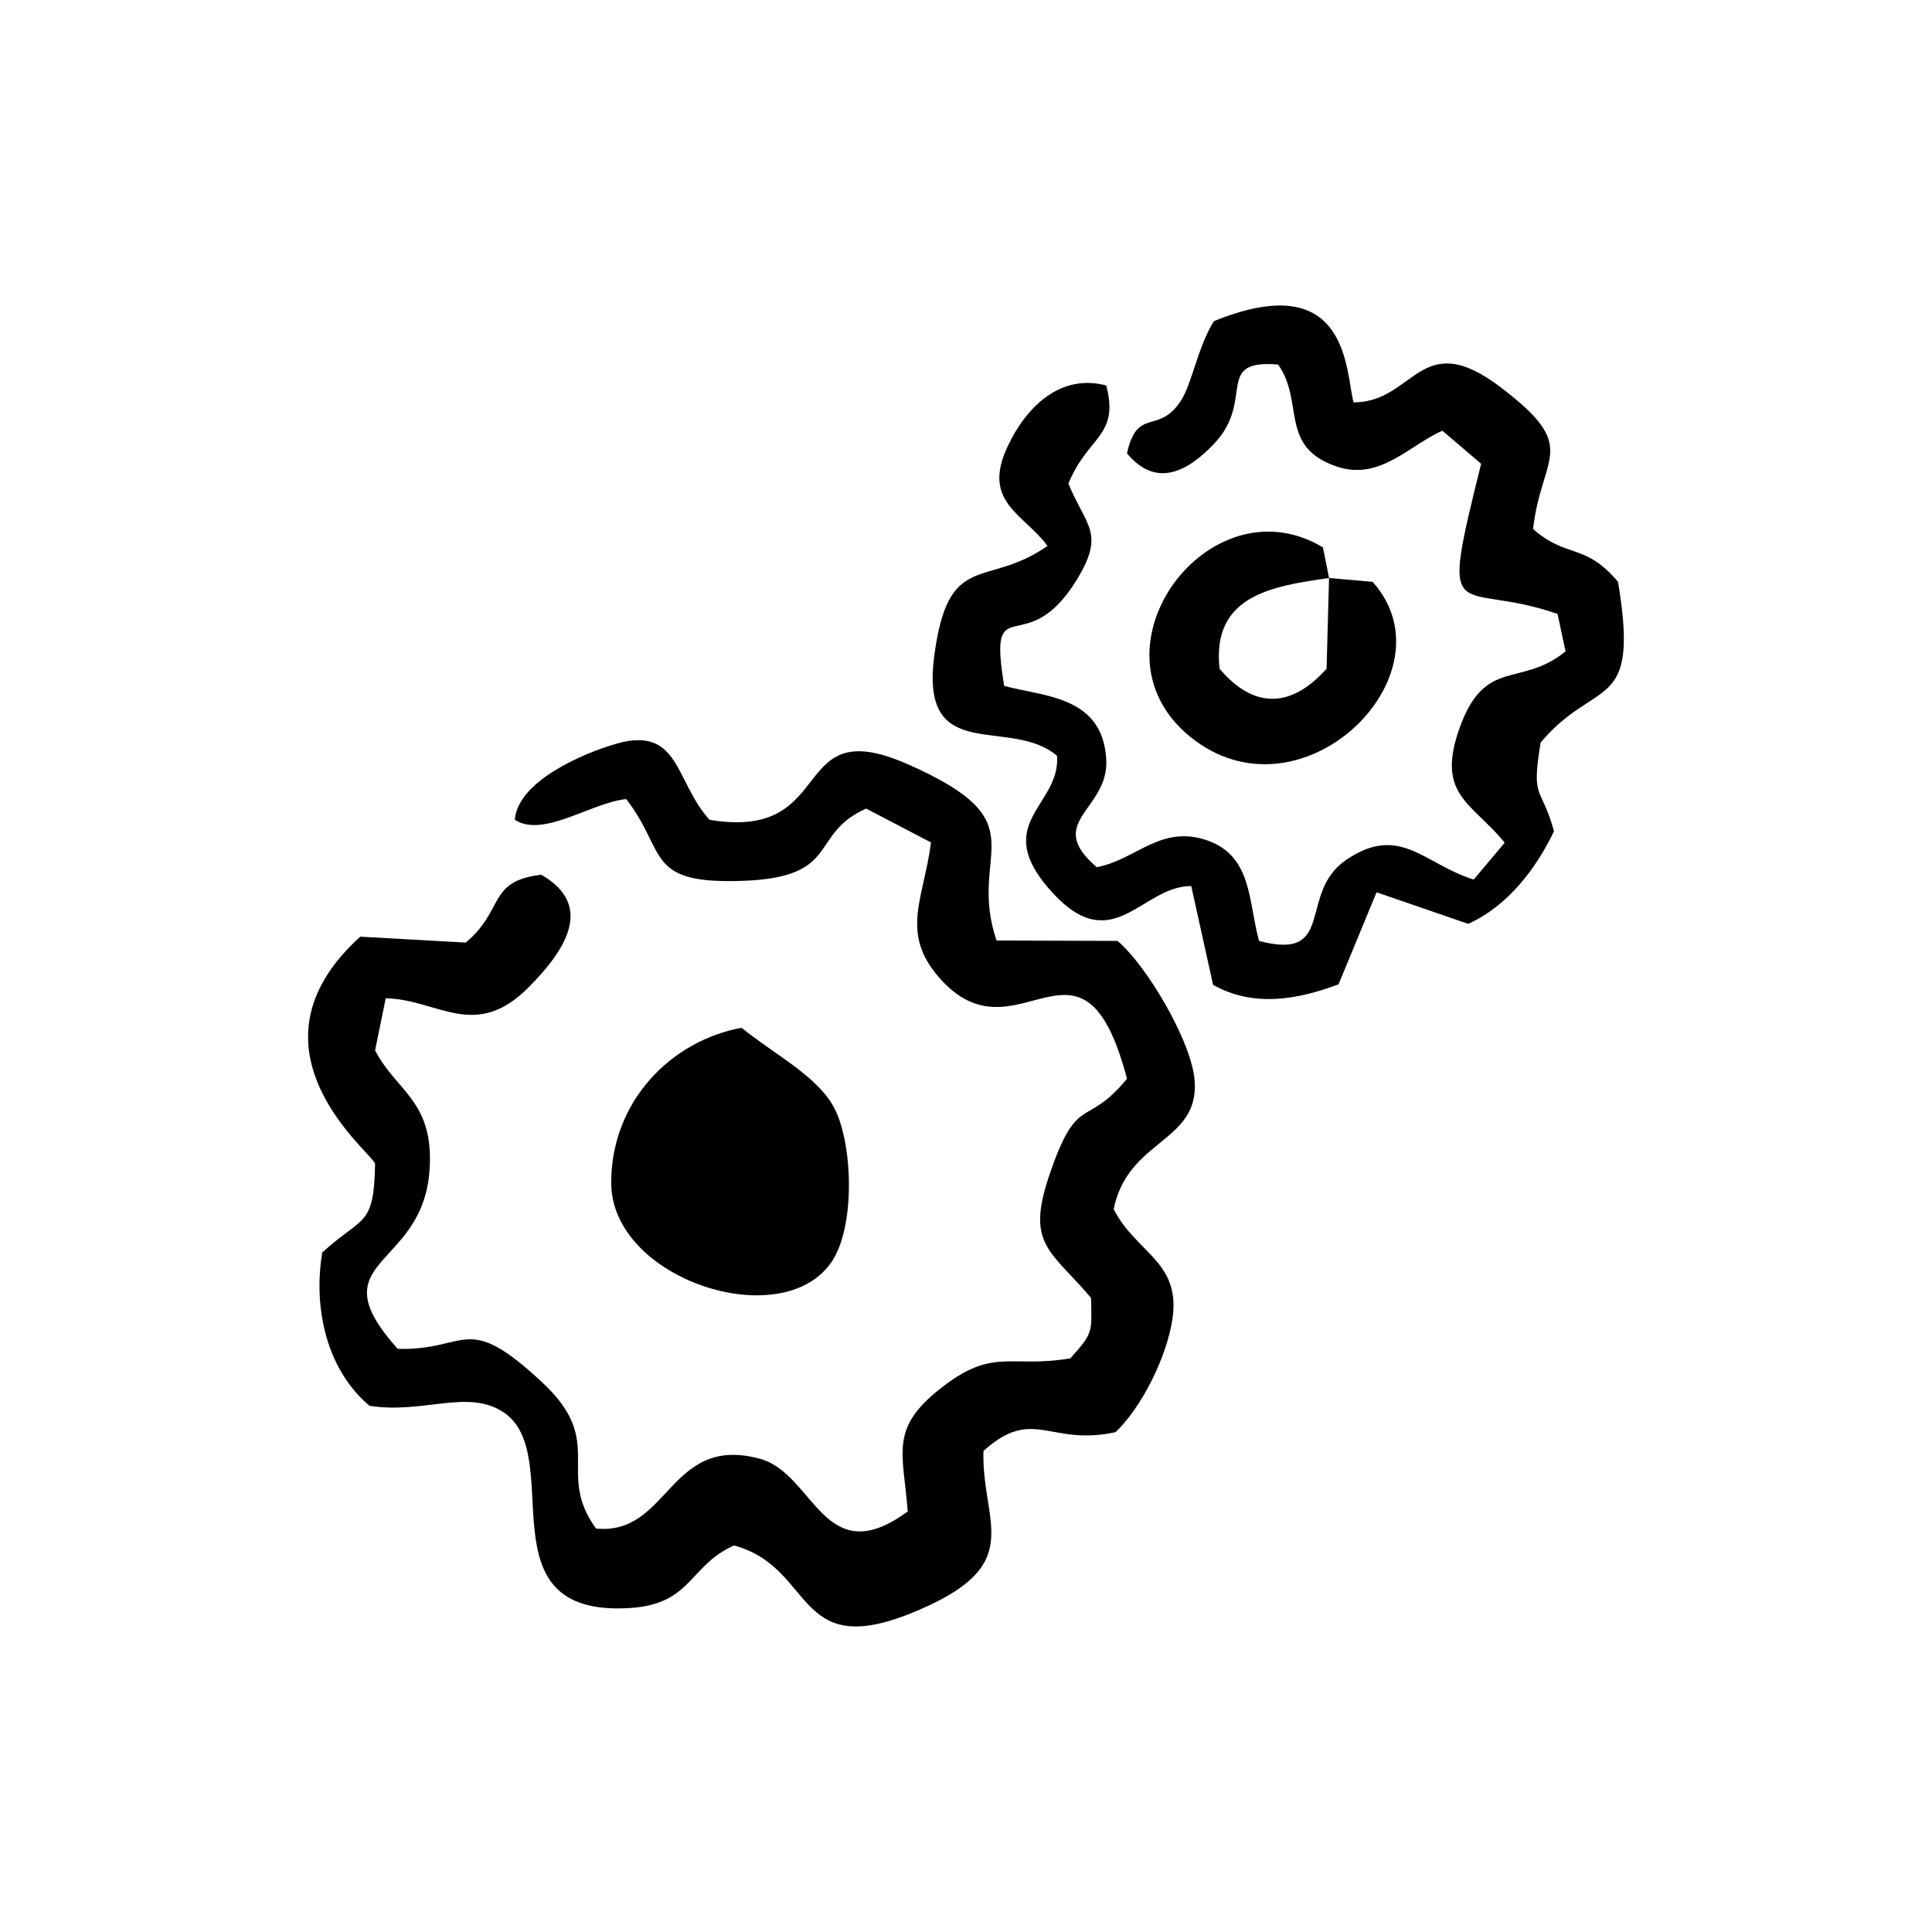
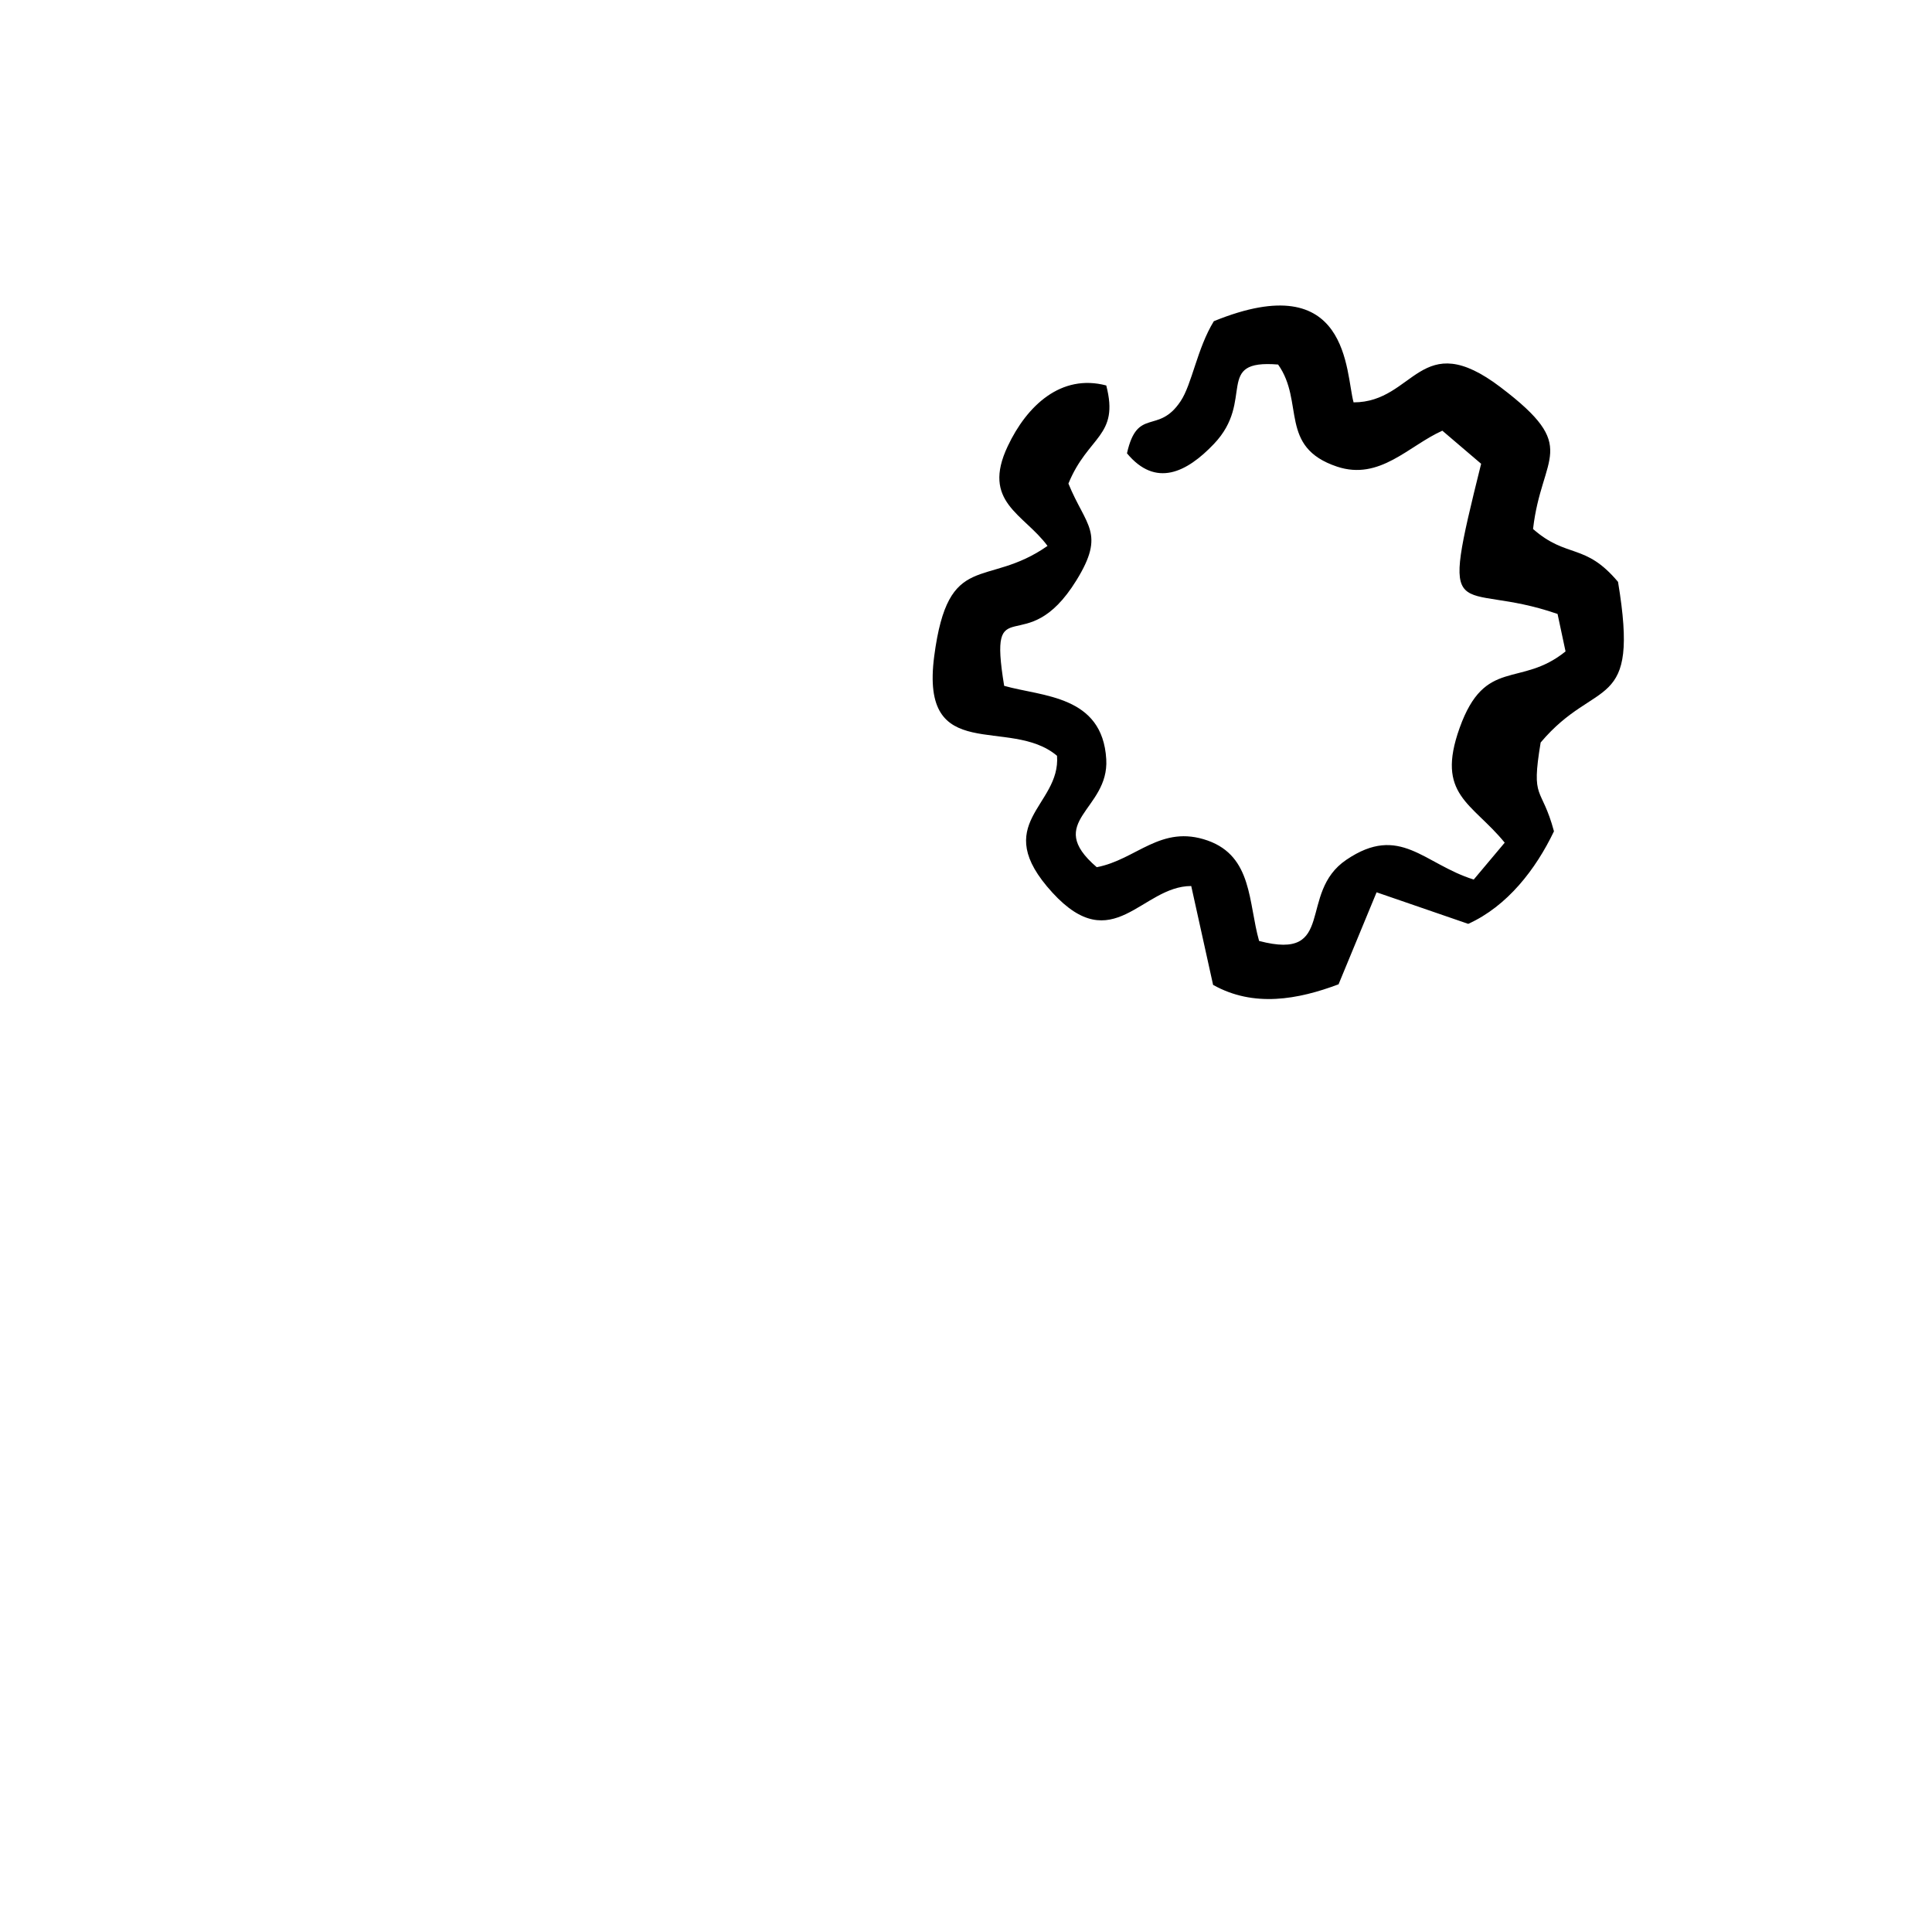
<svg xmlns="http://www.w3.org/2000/svg" fill="#000000" width="800px" height="800px" version="1.1" viewBox="144 144 512 512">
  <g>
-     <path d="m229.4 475.93c-2.418 14.508 1.008 30.883 12.496 40.605 14.156 2.316 26.199-4.637 35.668 1.812 16.828 11.488-6.348 54.312 33.352 51.793 16.473-1.008 15.617-11.234 27.609-16.574 21.41 5.793 15.871 30.328 46.602 18.086 31.738-12.695 18.941-23.527 19.496-43.125 13.25-11.941 17.48-1.16 35.016-4.988 7.004-6.699 13.551-19.949 15.062-29.926 2.316-15.316-9.621-17.48-15.566-29.172 3.777-18.641 22.672-17.582 21.461-34.008-0.707-10.227-12.645-30.531-20.453-37.082l-32.043-0.102c-8.062-23.68 12.293-31.035-23.73-46.805-31.84-13.957-17.984 20.555-52.348 14.812-9.219-10.227-7.859-24.887-24.535-20.203-9.07 2.57-26.301 10.027-27.055 20.203 7.559 4.887 20.305-4.586 29.523-5.492 10.984 14.207 4.785 22.621 31.035 21.664 26.047-0.957 17.281-12.344 32.547-19.145l17.18 8.969c-1.812 14.66-8.312 23.879 2.168 35.82 20.656 23.629 37.887-18.488 49.777 26.801-11.035 13.504-13.098 3.324-20.707 25.945-6.098 18.188 0.656 19.648 11.184 32.145 0.203 9.168 0.605 9.219-5.492 16.02-16.324 2.719-20.355-3.125-34.512 8.062-13.352 10.531-9.824 16.777-8.566 32.496-22.27 16.375-24.688-10.027-39.195-13.957-24.184-6.551-23.98 20.453-43.43 18.488-10.883-15.062 2.871-22.672-14.055-38.543-20.656-19.348-19.699-8.516-38.492-9.07-21.613-24.082 6.398-20.809 8.414-47.055 1.41-18.59-8.664-20.957-14.41-32.043l2.82-13.805c13.805 0.25 23.629 11.488 37.938-2.973 9.168-9.27 17.785-21.461 3.273-29.773-14.309 1.715-9.621 9.27-20 17.984l-27.961-1.562c-32.949 29.824 3.273 57.383 3.93 60.156-0.297 16.938-3.168 13.664-14 23.539z" />
    <path d="m541.71 246.65c-21.41-16.273-22.723 3.981-38.996 3.981-2.168-7.707-0.906-36.223-37.031-21.512-4.434 7.203-5.793 16.727-8.816 21.211-5.945 8.969-11.438 1.41-14.207 13.805 7.609 9.168 15.82 5.09 23.023-2.469 11.133-11.637-0.152-22.469 17.027-21.059 7.055 9.926 0.102 21.867 15.617 27.055 11.336 3.777 18.992-5.543 27.91-9.523l10.277 8.766c-11.285 45.395-6.602 30.48 20.254 39.801l2.117 9.926c-11.992 9.723-21.312 1.41-28.062 20.254-6.398 17.836 3.273 19.801 11.941 30.43l-8.211 9.773c-13.25-4.133-19.547-14.863-33.754-5.238-13.047 8.816-2.469 26.953-23.125 21.512-2.871-10.125-1.715-22.371-13.602-26.602-12.445-4.383-18.844 5.039-29.422 7.055-14.156-12.141 3.324-15.113 2.519-28.617-1.008-16.977-16.93-16.574-27.055-19.445-4.383-26.703 5.594-5.996 19.145-27.961 7.809-12.645 2.469-14.359-2.117-25.645 5.188-12.695 13.551-12.445 10.027-25.996-11.992-3.176-21.059 5.391-26.098 16.07-7.055 14.863 4.281 17.938 10.531 26.449-16.324 11.438-26.301 0.855-30.027 29.223-3.828 29.223 20 15.77 32.547 26.398 1.008 13.402-18.086 17.836-1.211 36.273 16.02 17.48 23.629-1.762 36.777-1.762l5.793 26.199c10.781 6.047 22.52 3.879 33.25-0.152l10.078-24.383 24.285 8.363c10.379-4.684 17.938-14.508 22.723-24.535-3.324-12.293-6.144-7.859-3.527-23.527 14.812-17.582 26.348-7.406 20.504-42.57-8.766-10.43-13.504-6.098-22.52-14.008 2.266-19.855 12.695-21.418-8.566-37.539z" />
-     <path d="m364.42 478.35c6.195-9.168 5.644-30.531 0.906-40.254-4.18-8.664-16.223-14.711-24.789-21.715-18.59 3.375-34.562 19.398-34.562 41.059 0.004 25.594 45.348 40.355 58.445 20.91z" />
-     <path d="m507.75 298.19-11.539-1.008-0.656 24.031c-9.422 10.578-19.348 10.68-28.363 0-2.066-19.195 13.453-21.867 29.02-24.031l-1.613-8.113c-30.078-18.086-63.582 26.902-35.316 50.078 29.426 24.086 70.484-16.422 48.469-40.957z" />
  </g>
</svg>